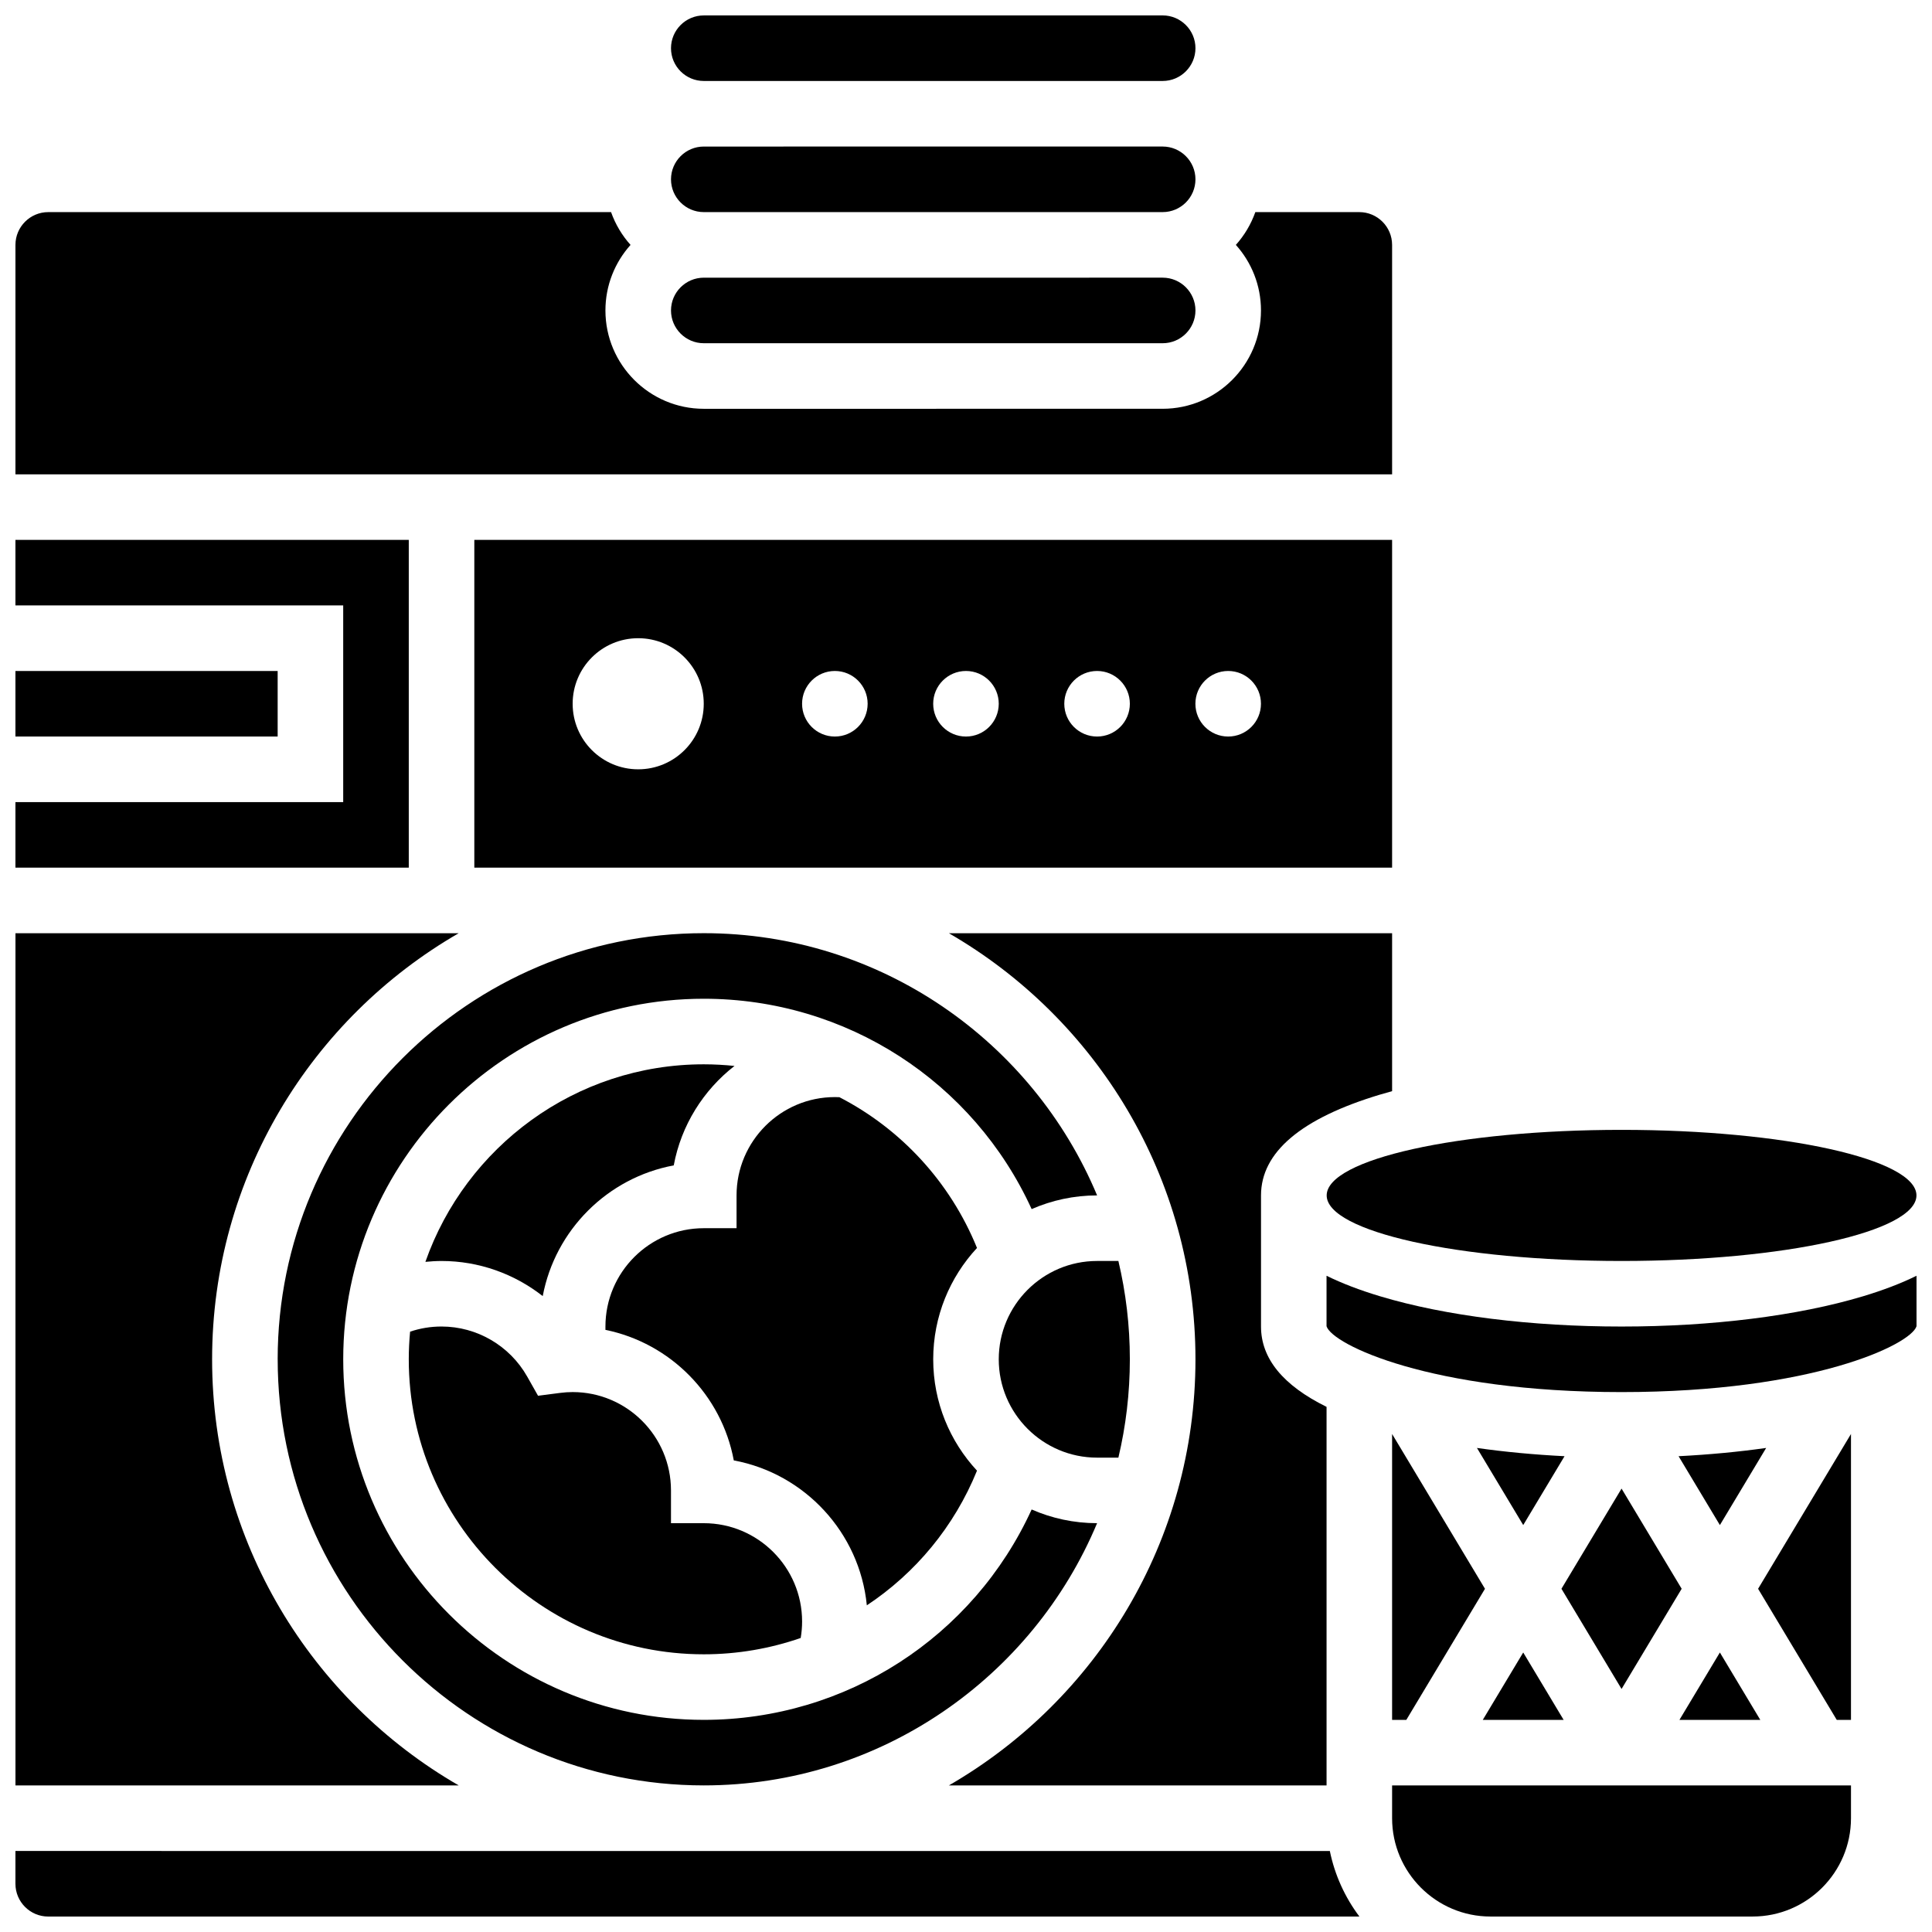
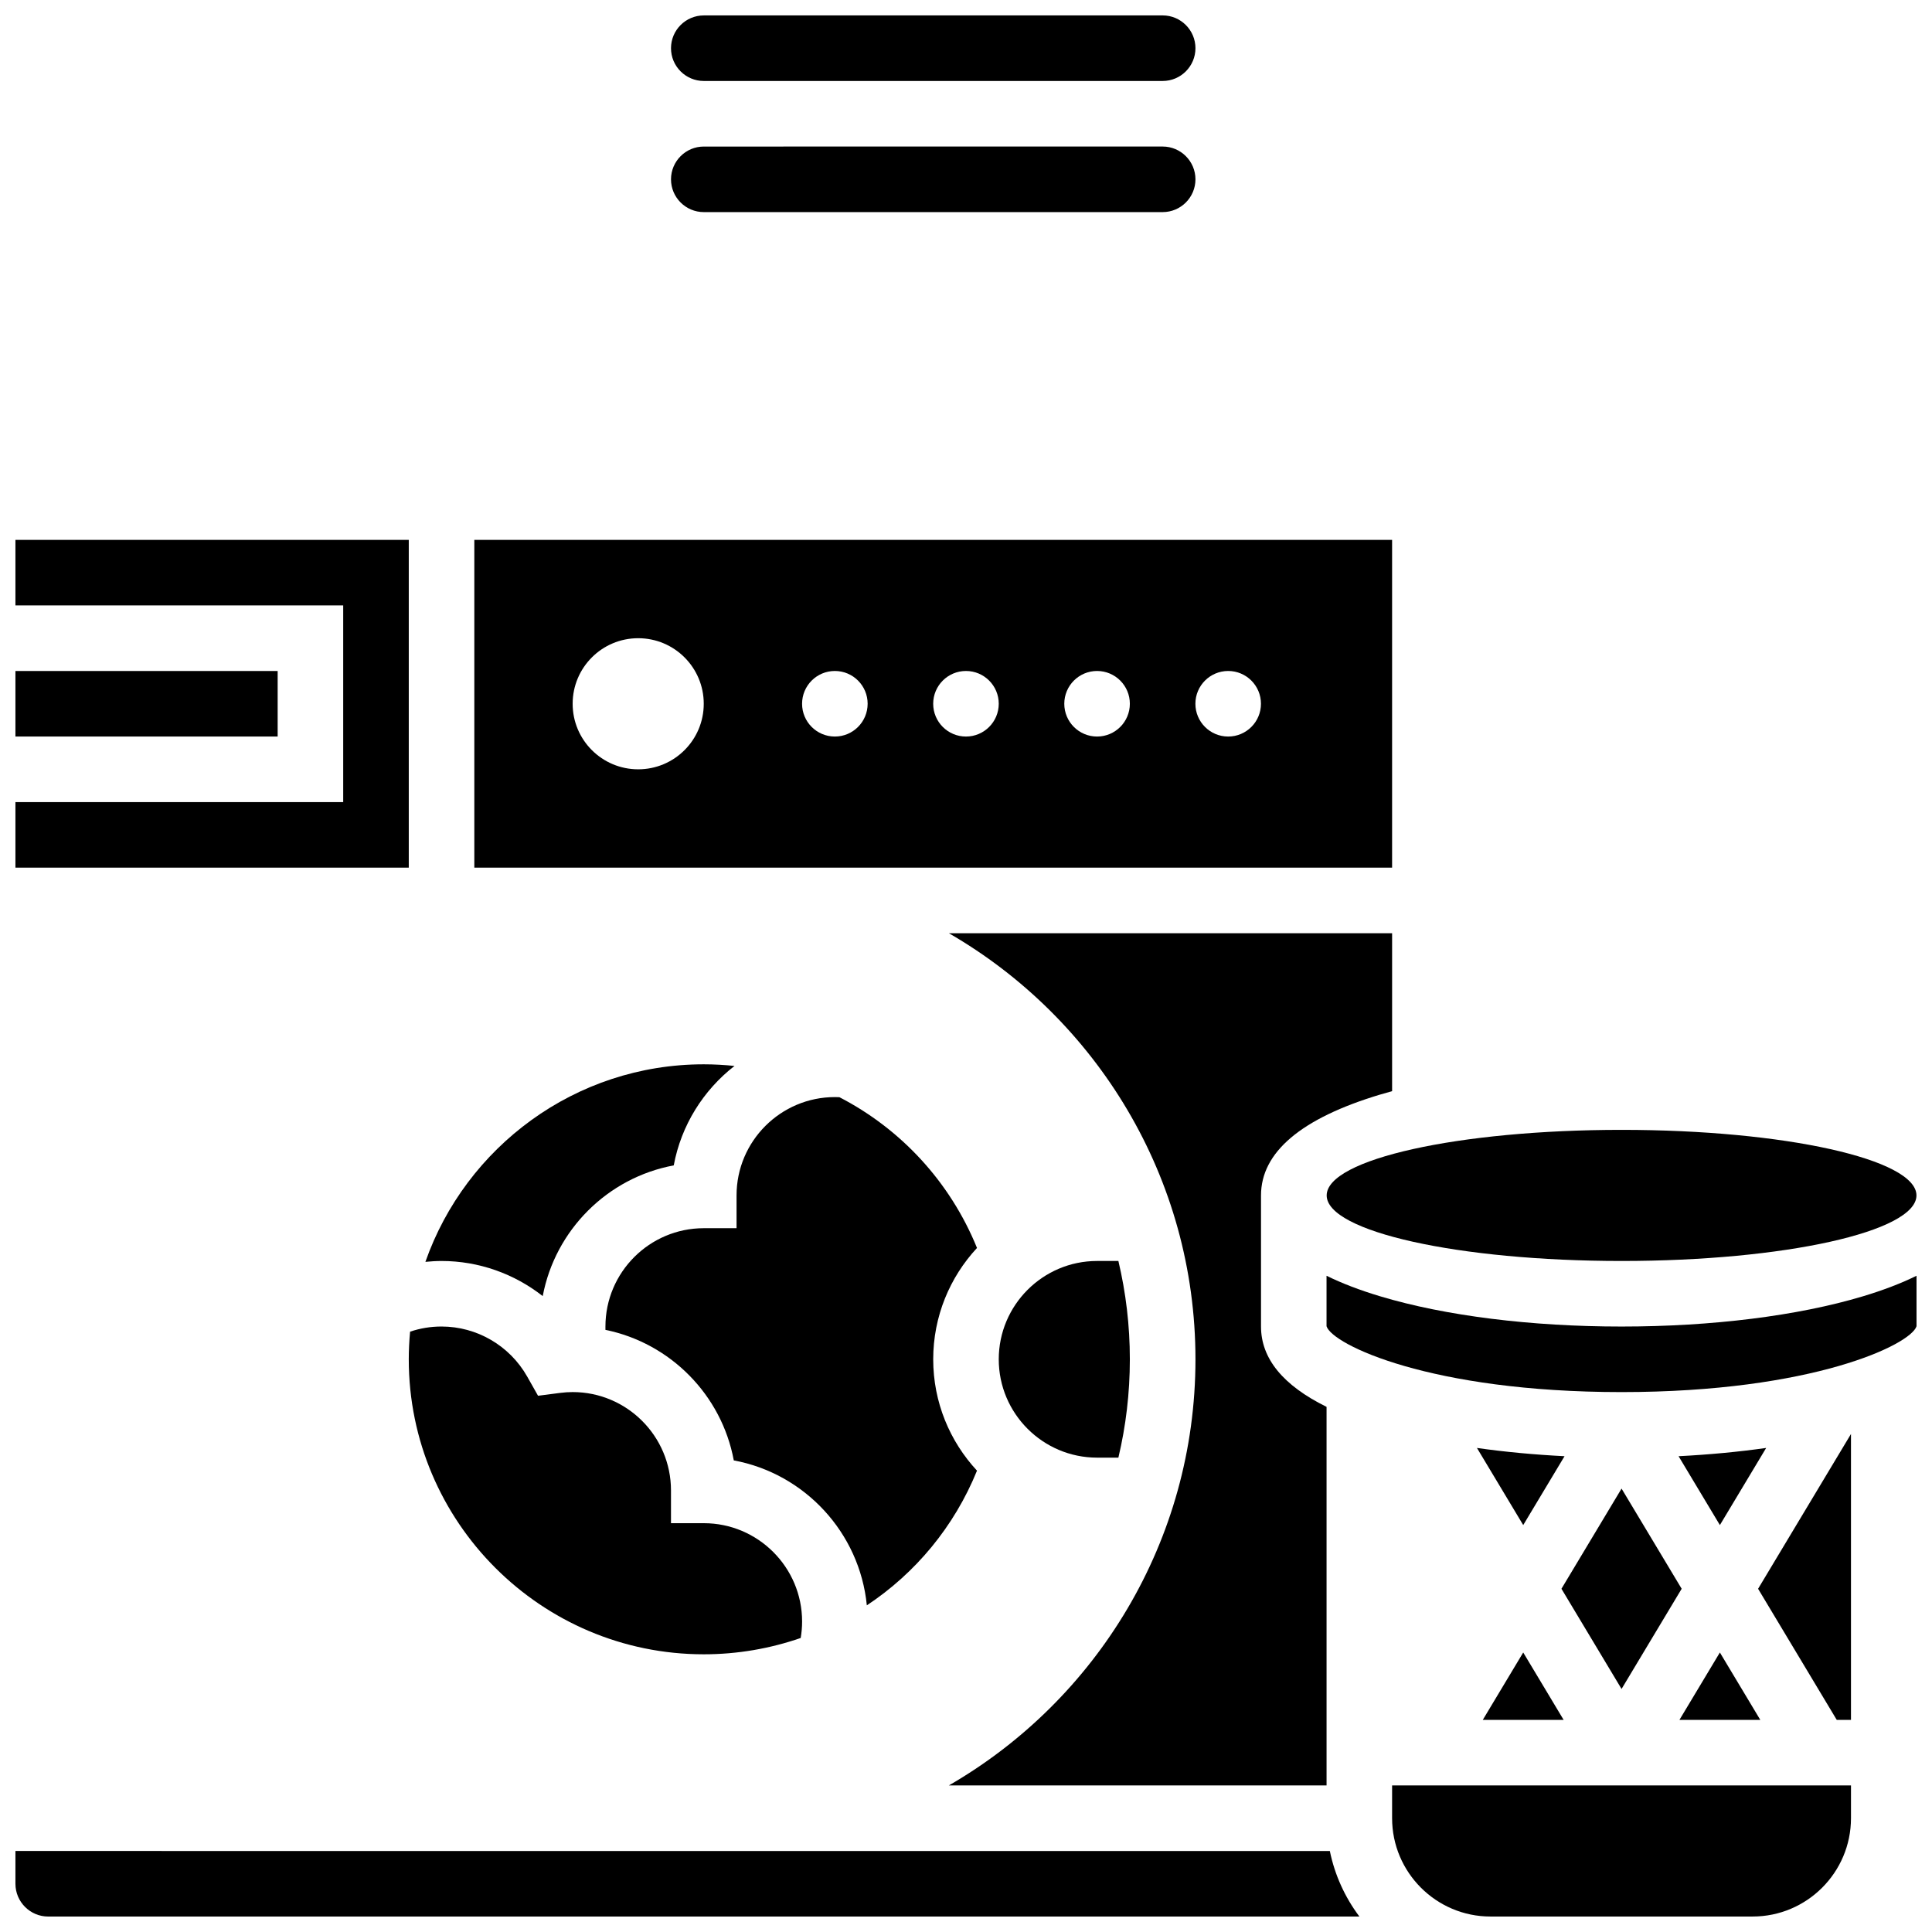
<svg xmlns="http://www.w3.org/2000/svg" width="800px" height="800px" version="1.1" viewBox="144 144 512 512">
  <defs>
    <clipPath id="i">
      <path d="m321 148.09h140v17.906h-140z" />
    </clipPath>
    <clipPath id="h">
-       <path d="m148.09 200h364.91v70h-364.91z" />
-     </clipPath>
+       </clipPath>
    <clipPath id="g">
      <path d="m148.09 321h69.906v19h-69.906z" />
    </clipPath>
    <clipPath id="f">
      <path d="m495 443h156.9v36h-156.9z" />
    </clipPath>
    <clipPath id="e">
      <path d="m495 482h156.9v31h-156.9z" />
    </clipPath>
    <clipPath id="d">
      <path d="m148.09 634h356.91v17.902h-356.91z" />
    </clipPath>
    <clipPath id="c">
      <path d="m148.09 391h117.91v227h-117.91z" />
    </clipPath>
    <clipPath id="b">
      <path d="m512 617h123v34.902h-123z" />
    </clipPath>
    <clipPath id="a">
      <path d="m148.09 287h104.91v87h-104.91z" />
    </clipPath>
  </defs>
  <g clip-path="url(#i)">
    <path d="m330.51 165.46h121.61c4.789 0 8.688-3.898 8.688-8.688 0-4.789-3.898-8.688-8.688-8.688l-121.61 0.004c-4.789 0-8.688 3.898-8.688 8.688s3.898 8.684 8.688 8.684z" />
  </g>
  <path d="m287.83 487.48c3.305-17.531 17.176-31.375 34.719-34.641 1.98-10.652 7.867-19.953 16.105-26.355-2.684-0.273-5.402-0.43-8.148-0.43-34.059 0-63.082 21.898-73.773 52.352 1.422-0.141 2.852-0.23 4.281-0.23 9.871-0.004 19.277 3.387 26.816 9.305z" />
  <path d="m330.51 200.21h121.61c4.789 0 8.688-3.898 8.688-8.688 0-4.789-3.898-8.688-8.688-8.688l-121.61 0.004c-4.789 0-8.688 3.898-8.688 8.688 0 4.789 3.898 8.684 8.688 8.684z" />
  <g clip-path="url(#h)">
    <path d="m512.92 208.9c0-4.789-3.898-8.688-8.688-8.688h-27.555c-1.148 3.234-2.914 6.18-5.16 8.688 4.137 4.613 6.656 10.703 6.656 17.371 0 14.371-11.691 26.059-26.059 26.059l-121.61 0.004c-14.371 0-26.059-11.691-26.059-26.059 0-6.668 2.519-12.758 6.656-17.371-2.246-2.508-4.016-5.449-5.16-8.688l-149.16-0.004c-4.789 0-8.688 3.898-8.688 8.688v60.805h364.83z" />
  </g>
-   <path d="m330.51 234.96h121.61c4.789 0 8.688-3.898 8.688-8.688 0-4.789-3.898-8.688-8.688-8.688l-121.61 0.004c-4.789 0-8.688 3.898-8.688 8.688 0 4.785 3.898 8.684 8.688 8.684z" />
  <g clip-path="url(#g)">
    <path d="m148.09 321.82h69.492v17.371h-69.492z" />
  </g>
  <path d="m509.81 434.06c1.016-0.305 2.059-0.602 3.113-0.891v-41.855h-117.46c39.023 22.531 65.348 64.711 65.348 112.92s-26.32 90.391-65.348 112.92h100.09v-100.32c-11.539-5.688-17.371-12.816-17.371-21.293v-34.746c0-11.449 10.645-20.449 31.633-26.742z" />
-   <path d="m217.59 504.23c0 62.266 50.656 112.92 112.92 112.92 46.883 0 87.18-28.723 104.23-69.492-6.164 0-12.031-1.301-17.344-3.629-15.41 33.738-49.098 55.75-86.887 55.75-52.688 0-95.551-42.863-95.551-95.551s42.863-95.551 95.551-95.551c37.789 0 71.477 22.012 86.887 55.746 5.316-2.328 11.18-3.625 17.348-3.629-17.051-40.77-57.348-69.492-104.23-69.492-62.27 0.004-112.93 50.66-112.93 112.93z" />
  <g clip-path="url(#f)">
    <path d="m651.88 460.8c0 9.594-34.988 17.371-78.148 17.371-43.16 0-78.148-7.777-78.148-17.371 0-9.598 34.988-17.375 78.148-17.375 43.16 0 78.148 7.777 78.148 17.375" />
  </g>
  <path d="m512.92 287.07h-243.22v86.863h243.22zm-199.79 60.805c-9.594 0-17.371-7.777-17.371-17.371s7.777-17.371 17.371-17.371 17.371 7.777 17.371 17.371-7.777 17.371-17.371 17.371zm52.117-8.684c-4.797 0-8.688-3.891-8.688-8.688 0-4.797 3.891-8.688 8.688-8.688s8.688 3.891 8.688 8.688c-0.004 4.797-3.891 8.688-8.688 8.688zm34.746 0c-4.797 0-8.688-3.891-8.688-8.688 0-4.797 3.891-8.688 8.688-8.688s8.688 3.891 8.688 8.688c-0.004 4.797-3.891 8.688-8.688 8.688zm34.742 0c-4.797 0-8.688-3.891-8.688-8.688 0-4.797 3.891-8.688 8.688-8.688 4.797 0 8.688 3.891 8.688 8.688 0 4.797-3.887 8.688-8.688 8.688zm34.746 0c-4.797 0-8.688-3.891-8.688-8.688 0-4.797 3.891-8.688 8.688-8.688s8.688 3.891 8.688 8.688c0 4.797-3.891 8.688-8.688 8.688z" />
  <path d="m366.46 434.77c-0.402-0.016-0.805-0.031-1.207-0.031-14.367 0-26.059 11.691-26.059 26.059v8.688h-8.688c-14.367 0-26.059 11.691-26.059 26.059v0.883c17.234 3.512 30.793 17.254 34.016 34.594 18.785 3.492 33.359 19.121 35.258 38.41 12.863-8.516 23.148-20.82 29.195-35.691-7.195-7.75-11.605-18.121-11.605-29.508s4.41-21.758 11.605-29.512c-7.144-17.57-20.219-31.559-36.457-39.949z" />
  <path d="m408.68 504.23c0 14.367 11.691 26.059 26.059 26.059h5.644c1.984-8.367 3.039-17.094 3.039-26.059s-1.055-17.691-3.039-26.059h-5.644c-14.367 0-26.059 11.691-26.059 26.059z" />
  <path d="m252.33 504.23c0 43.105 35.07 78.176 78.176 78.176 8.938 0 17.59-1.52 25.688-4.324 0.242-1.434 0.371-2.891 0.371-4.363 0-14.371-11.691-26.059-26.059-26.059h-8.688v-8.688c0-14.371-11.691-26.059-26.059-26.059-1.09 0-2.195 0.074-3.375 0.227l-5.797 0.75-2.875-5.086c-4.629-8.18-13.324-13.262-22.699-13.262-2.887 0-5.672 0.465-8.332 1.363-0.223 2.414-0.352 4.856-0.352 7.324z" />
  <path d="m547.67 548.16 10.949-18.25c-8.059-0.41-15.859-1.141-23.211-2.188z" />
  <path d="m557.8 565.04 15.93 26.551 15.93-26.551-15.93-26.547z" />
-   <path d="m512.92 599.79h3.766l20.848-34.746-24.613-41.023z" />
  <path d="m536.95 599.79h21.434l-10.715-17.863z" />
  <g clip-path="url(#e)">
    <path d="m637.64 487.55c-17.195 5.156-39.895 7.996-63.918 7.996-24.023 0-46.723-2.84-63.918-8-5.457-1.637-10.207-3.457-14.258-5.457v13.371c1.48 4.856 27.523 17.457 78.176 17.457 50.652 0 76.699-12.602 78.176-17.457v-13.371c-4.051 2-8.801 3.824-14.258 5.461z" />
  </g>
  <path d="m630.76 599.79h3.769v-75.77l-24.617 41.023z" />
  <path d="m588.84 529.91 10.949 18.25 12.262-20.438c-7.356 1.043-15.152 1.777-23.211 2.188z" />
  <g clip-path="url(#d)">
    <path d="m148.09 634.53v8.688c0 4.789 3.898 8.688 8.688 8.688h347.48c-3.801-5.055-6.527-10.957-7.836-17.371z" />
  </g>
  <g clip-path="url(#c)">
-     <path d="m200.21 504.23c0-48.211 26.32-90.391 65.348-112.92h-117.46v225.84h117.46c-39.023-22.531-65.348-64.711-65.348-112.92z" />
-   </g>
+     </g>
  <g clip-path="url(#b)">
    <path d="m512.92 625.84c0 14.367 11.691 26.059 26.059 26.059h69.492c14.367 0 26.059-11.691 26.059-26.059v-8.688h-121.61z" />
  </g>
  <g clip-path="url(#a)">
    <path d="m252.33 287.07h-104.24v17.375h86.863v52.117h-86.863v17.371h104.24z" />
  </g>
  <path d="m610.5 599.79-10.715-17.863-10.719 17.863z" />
</svg>